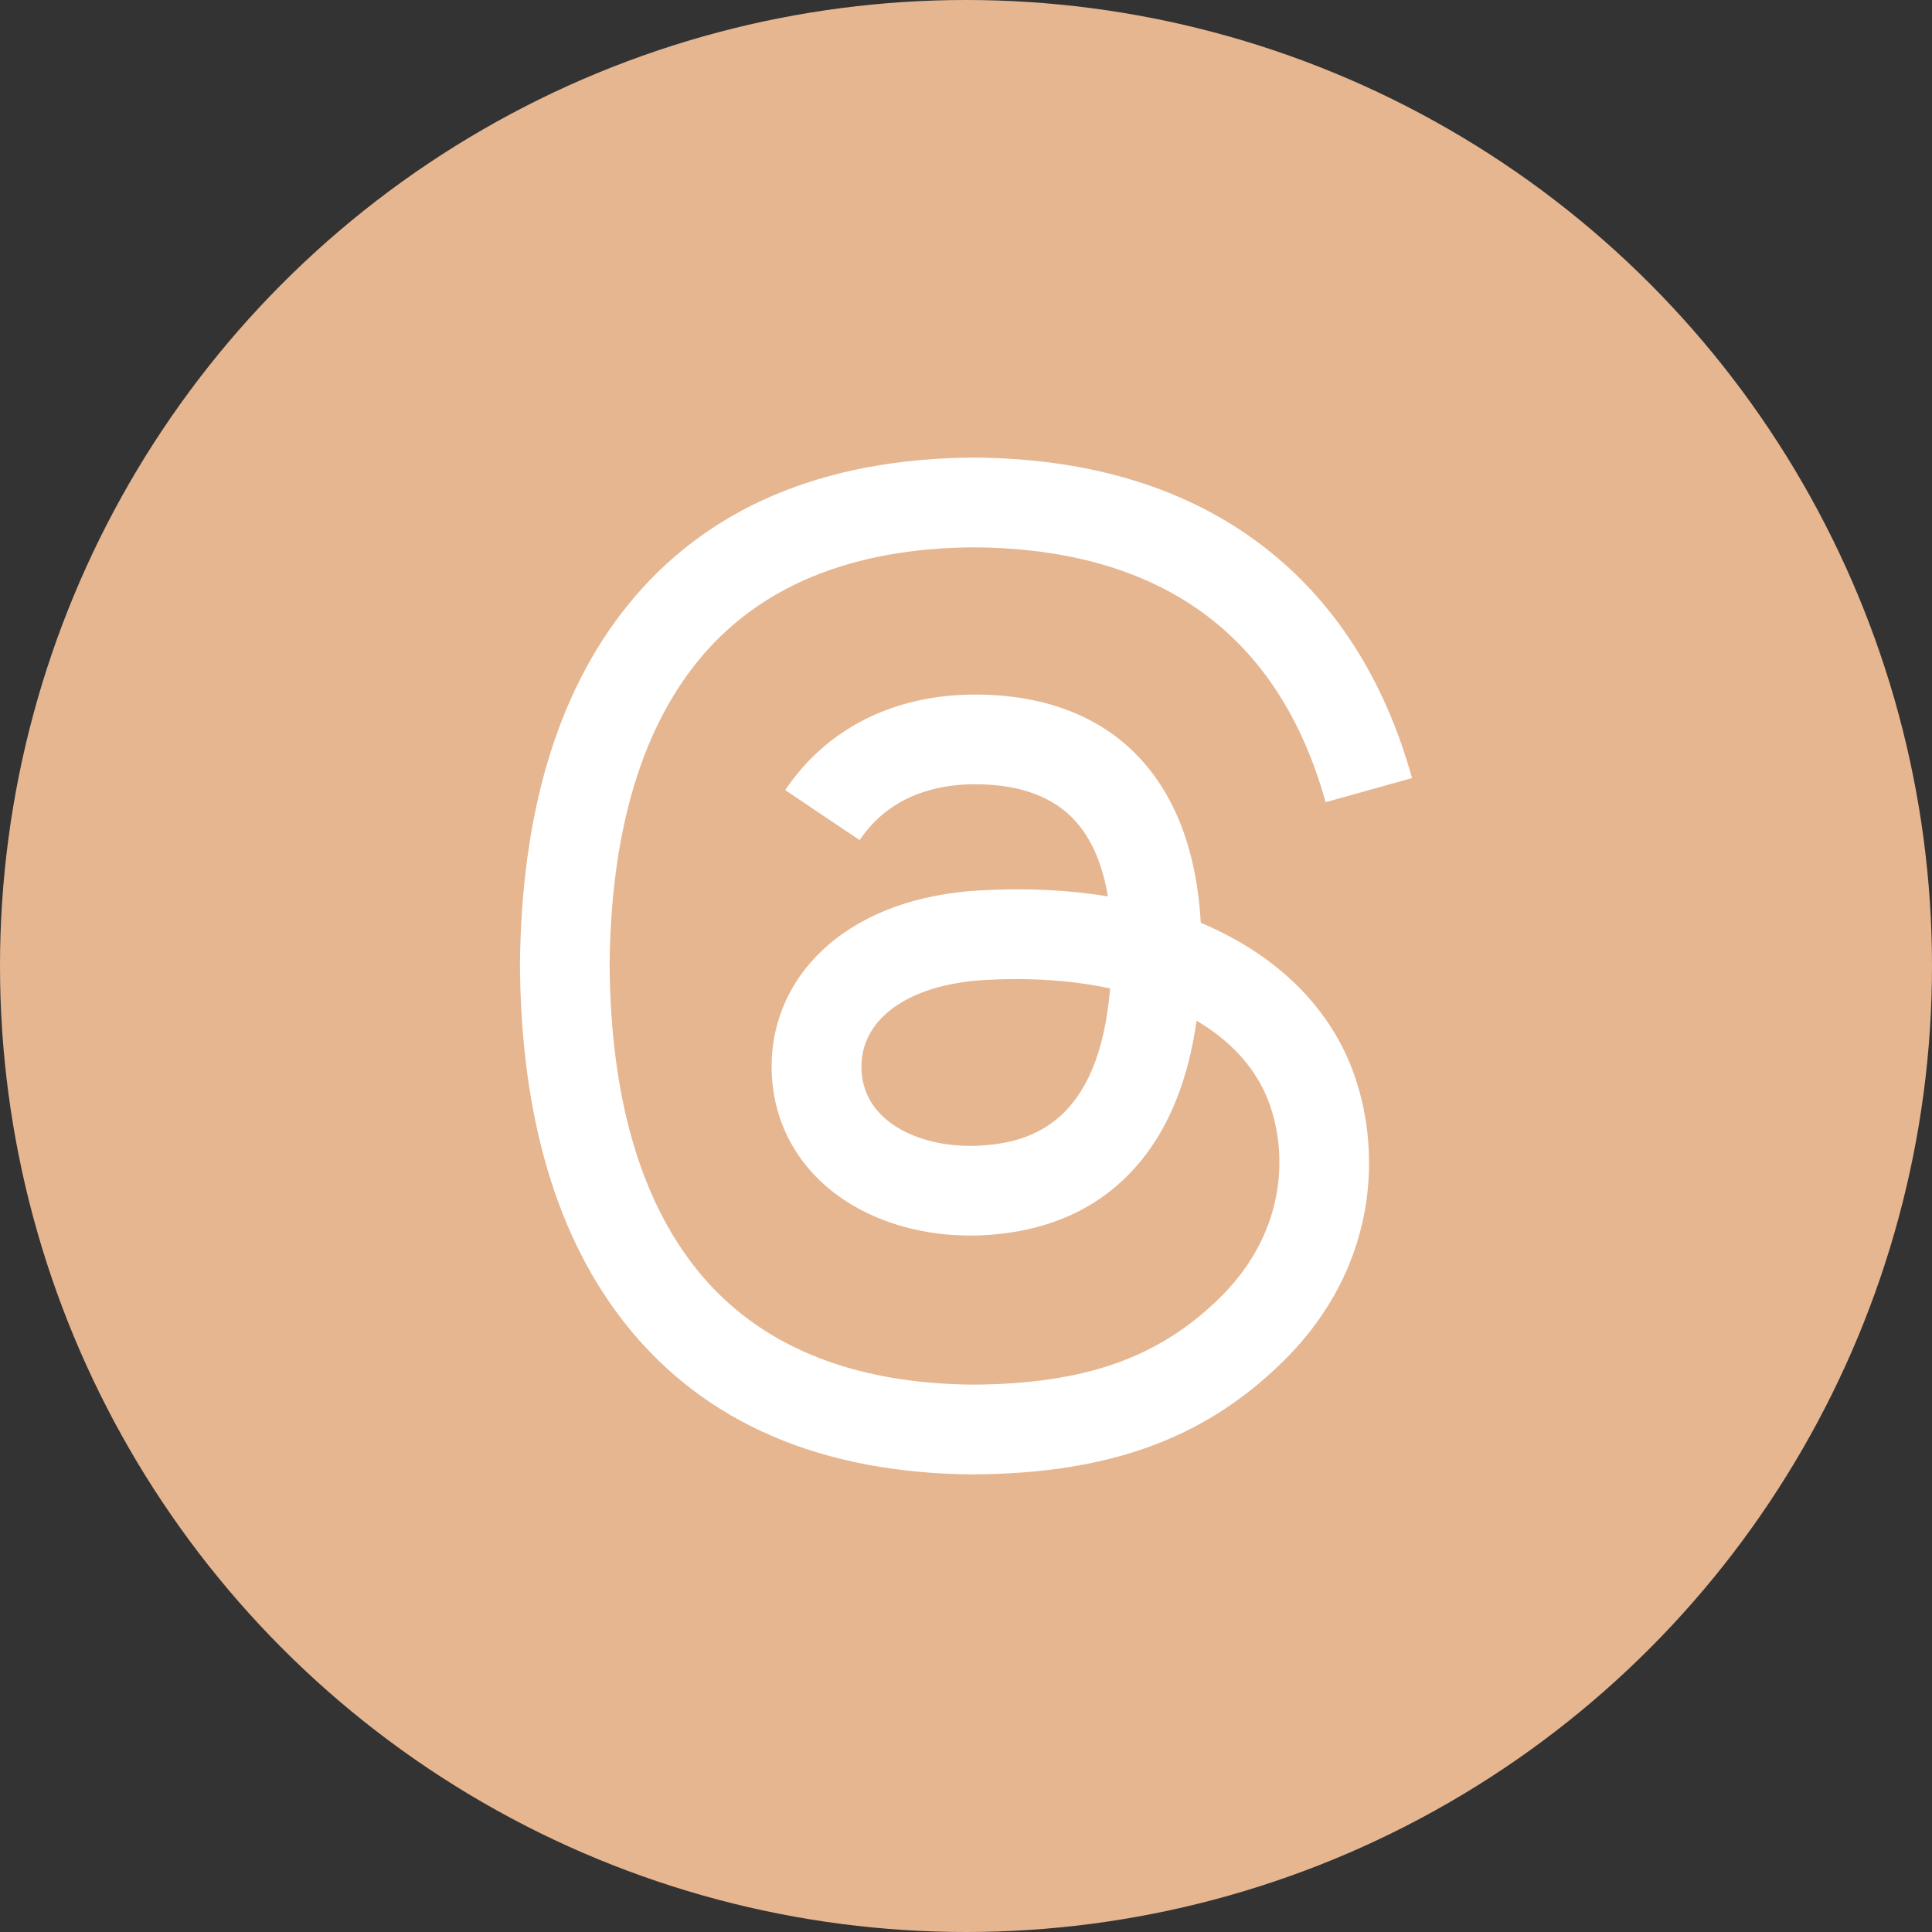
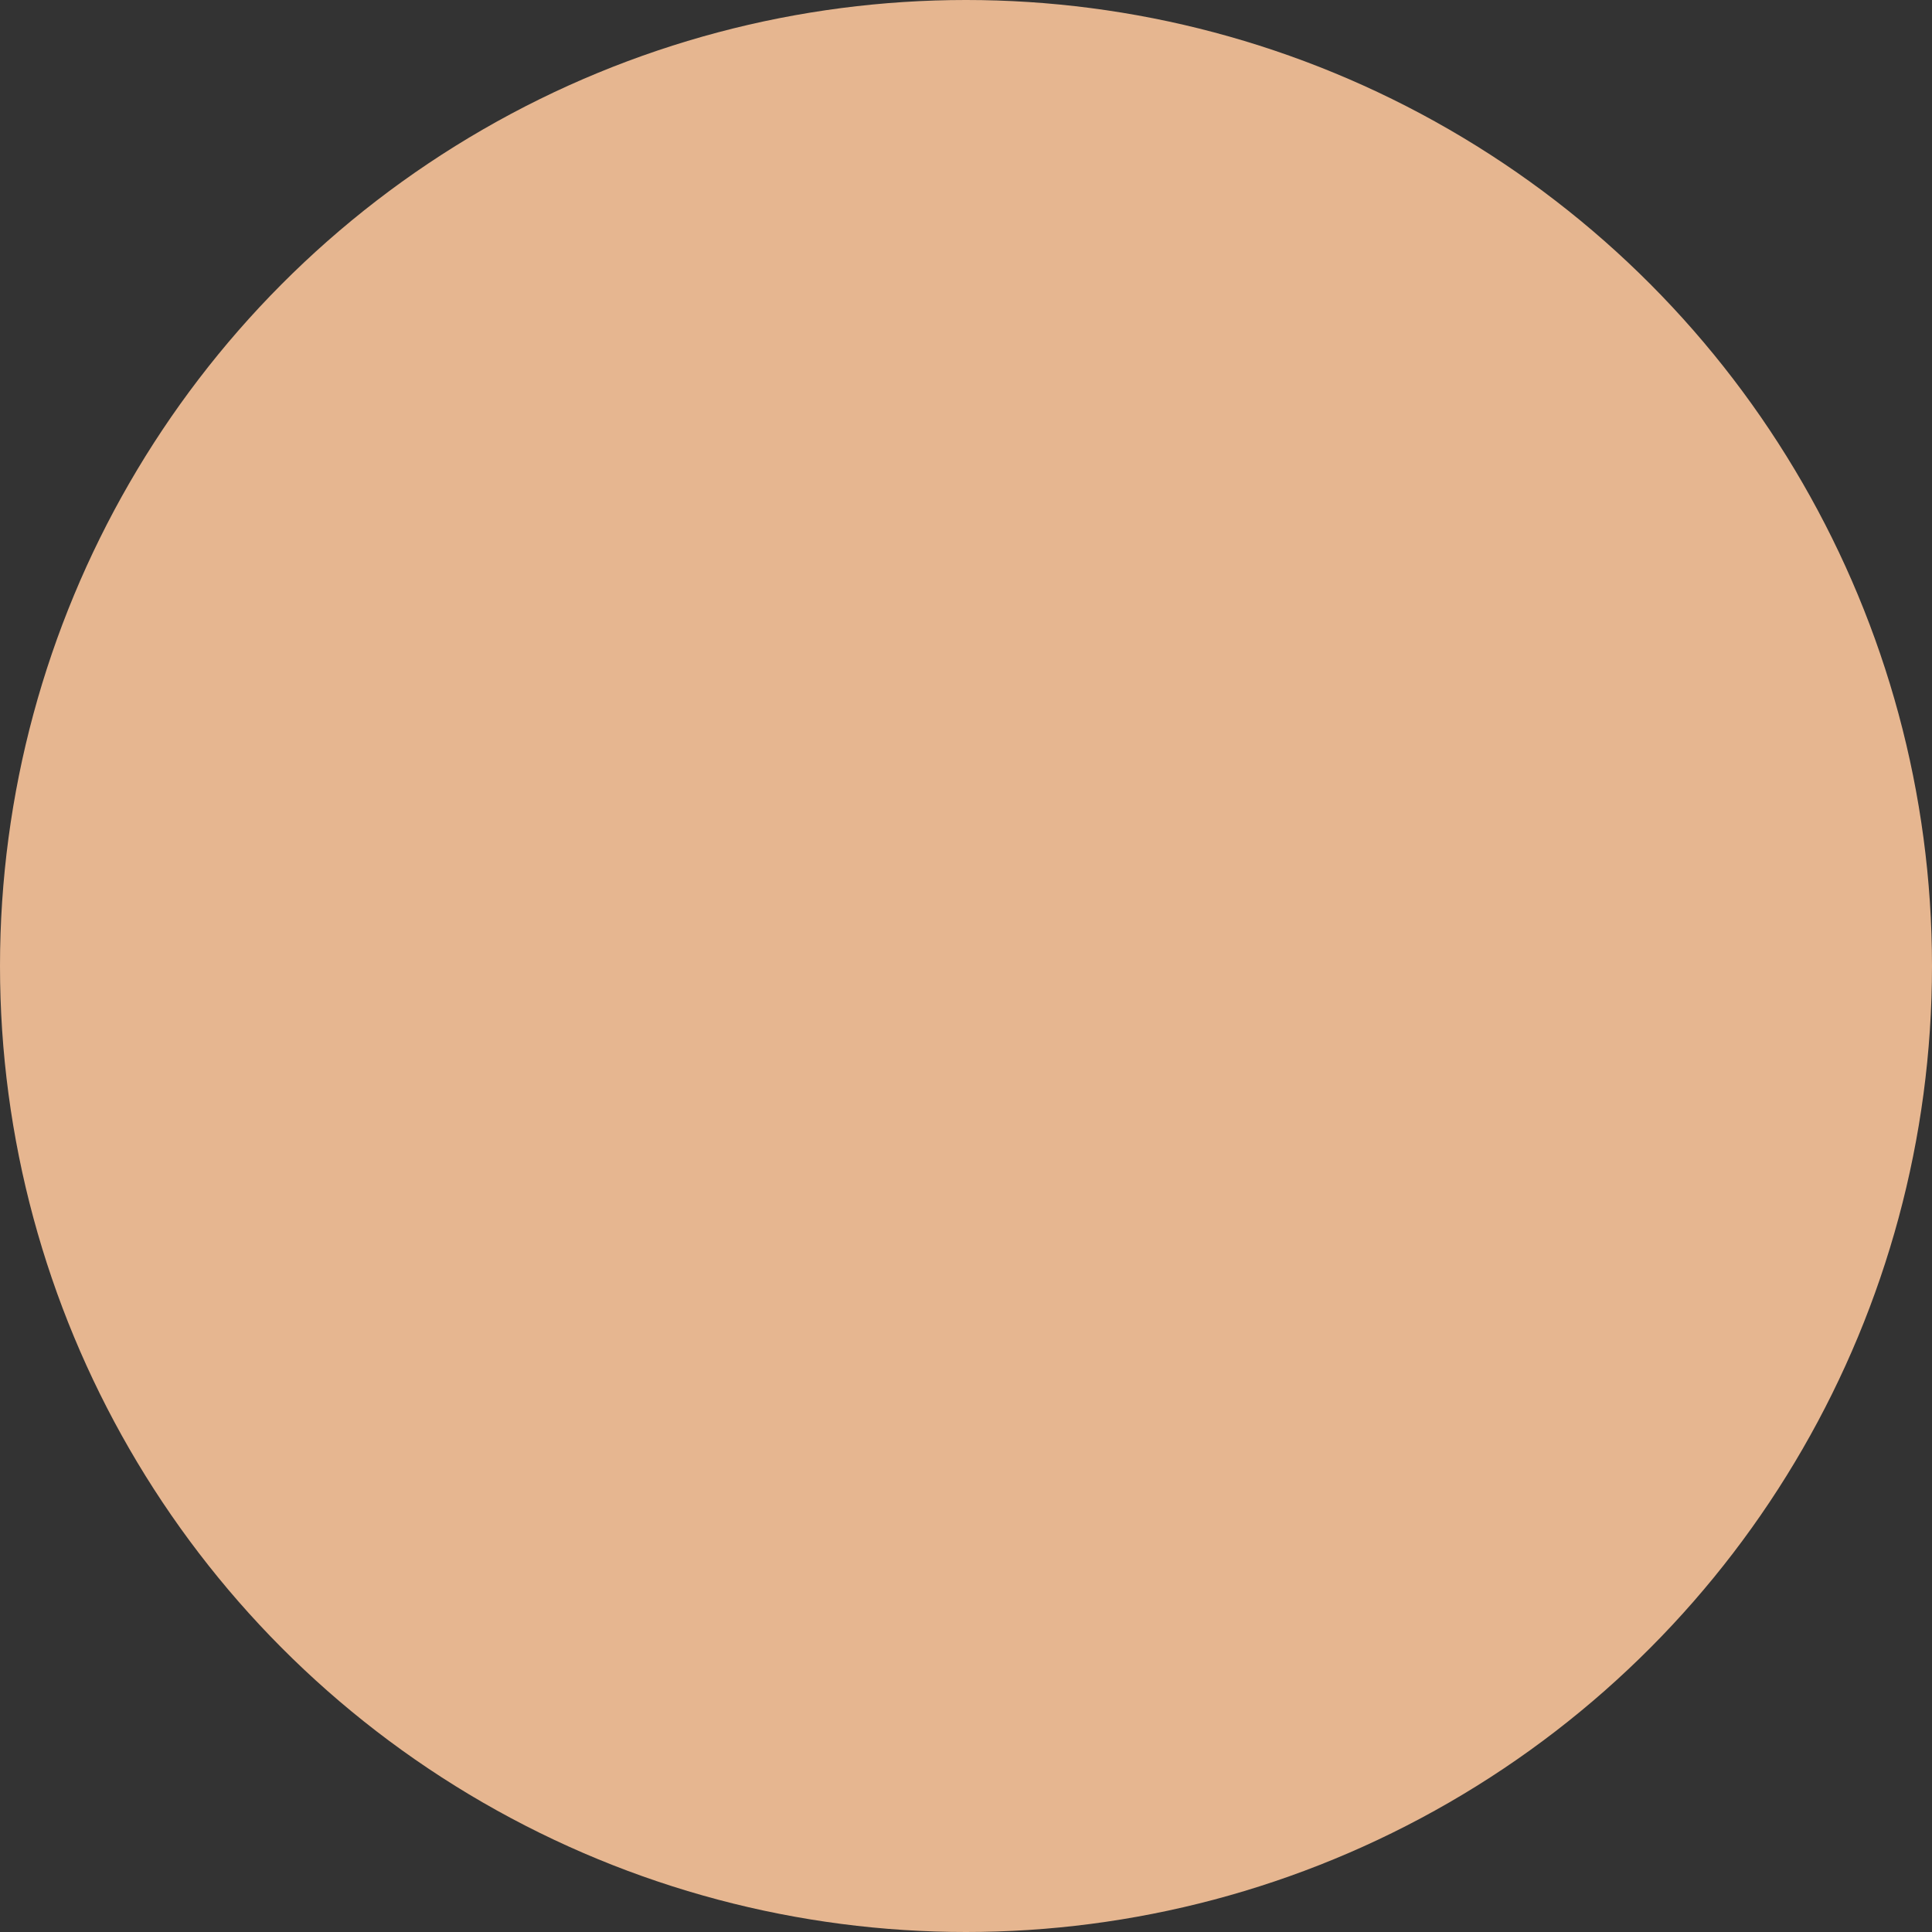
<svg xmlns="http://www.w3.org/2000/svg" width="38" height="38" viewBox="0 0 38 38" fill="none">
  <rect x="0" y="0" width="38" height="38" fill="#333333" stroke="none" />
  <circle cx="19" cy="19" r="19" fill="#E6B690" />
  <g clip-path="url(#clip0_327_6)">
-     <path d="M19.155 29H19.149C16.165 28.98 13.871 27.996 12.33 26.075C10.958 24.366 10.25 21.988 10.227 19.007V18.993C10.25 16.012 10.958 13.634 12.33 11.925C13.87 10.004 16.165 9.02 19.148 9H19.16C21.447 9.015 23.361 9.604 24.848 10.747C26.246 11.823 27.23 13.355 27.773 15.304L26.073 15.778C25.154 12.478 22.826 10.791 19.154 10.765C16.73 10.782 14.897 11.544 13.705 13.029C12.588 14.42 12.011 16.429 11.99 18.999C12.012 21.571 12.589 23.579 13.705 24.97C14.897 26.455 16.73 27.217 19.154 27.234C21.339 27.218 22.786 26.709 23.988 25.53C25.361 24.186 25.336 22.536 24.897 21.533C24.638 20.942 24.168 20.449 23.535 20.076C23.376 21.201 23.018 22.114 22.465 22.802C21.727 23.721 20.682 24.223 19.358 24.294C18.356 24.348 17.391 24.111 16.642 23.626C15.756 23.053 15.237 22.176 15.182 21.156C15.128 20.164 15.521 19.252 16.289 18.588C17.023 17.953 18.055 17.581 19.274 17.513C20.173 17.462 21.014 17.502 21.791 17.631C21.688 17.013 21.479 16.522 21.168 16.168C20.74 15.68 20.078 15.431 19.202 15.425H19.177C18.473 15.425 17.518 15.618 16.908 16.524L15.444 15.54C16.259 14.328 17.584 13.661 19.176 13.661H19.212C21.875 13.677 23.46 15.306 23.618 18.15C23.709 18.188 23.797 18.228 23.885 18.269C25.128 18.853 26.036 19.738 26.513 20.827C27.177 22.345 27.238 24.819 25.222 26.792C23.682 28.301 21.812 28.981 19.16 28.999H19.154L19.155 29ZM19.99 19.257C19.789 19.257 19.584 19.263 19.375 19.275C17.845 19.362 16.891 20.062 16.945 21.061C17.002 22.106 18.156 22.593 19.264 22.533C20.285 22.478 21.613 22.081 21.835 19.441C21.272 19.32 20.653 19.257 19.99 19.257H19.99Z" fill="white" />
-   </g>
+     </g>
  <defs>
    <clipPath id="clip0_327_6">
-       <rect width="20" height="20" fill="white" transform="translate(9 9)" />
-     </clipPath>
+       </clipPath>
  </defs>
</svg>